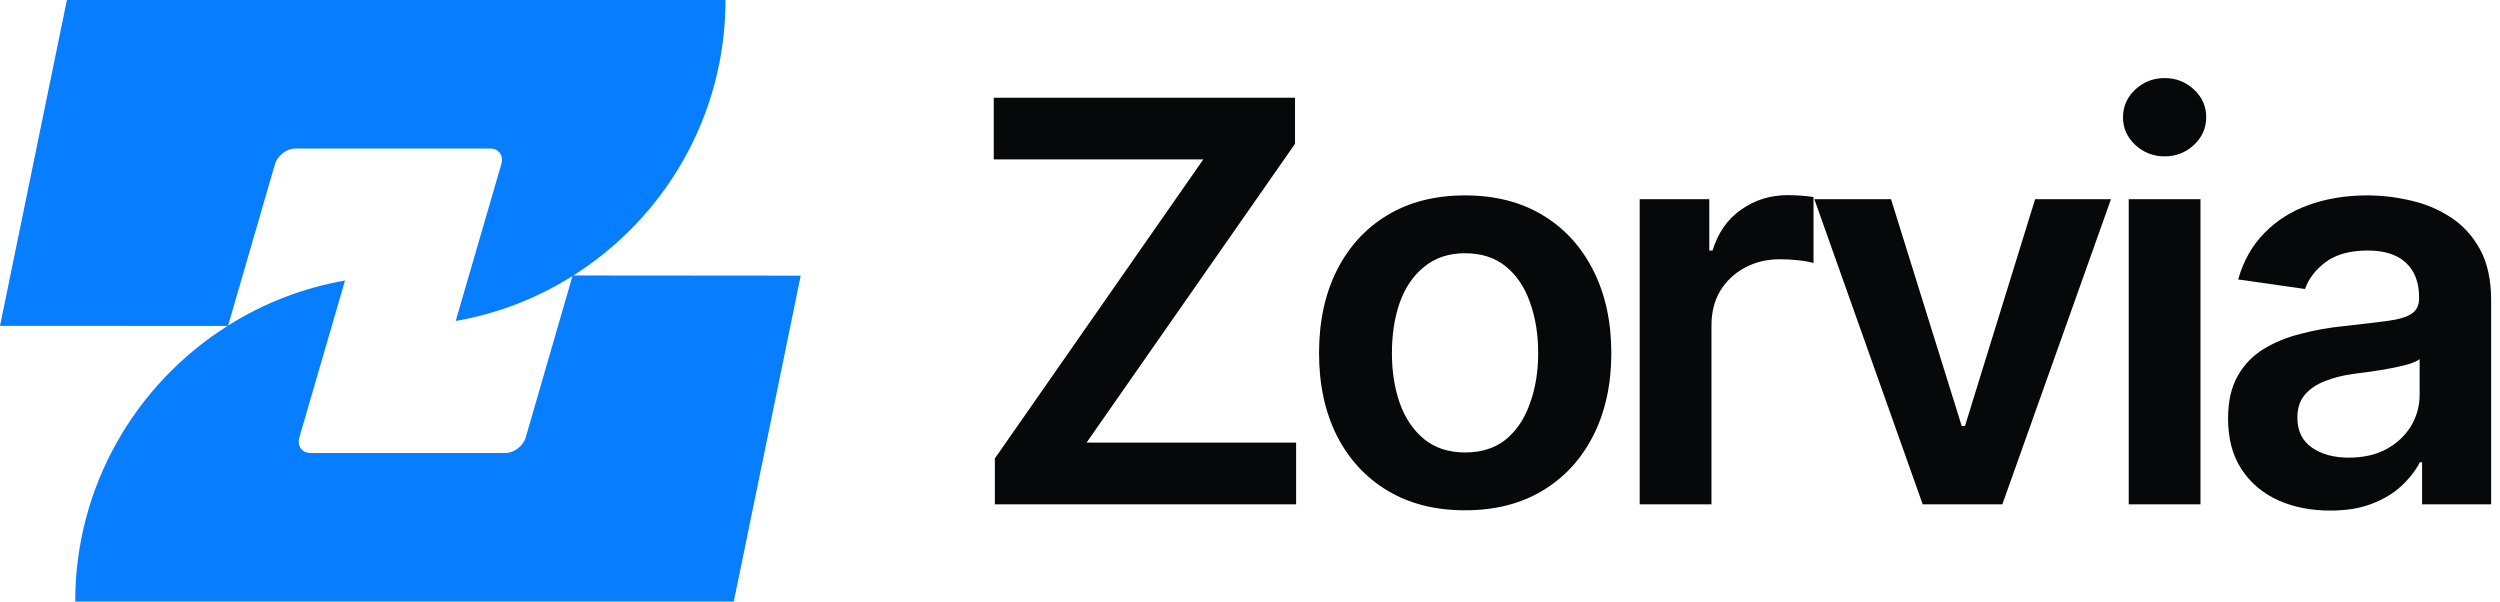
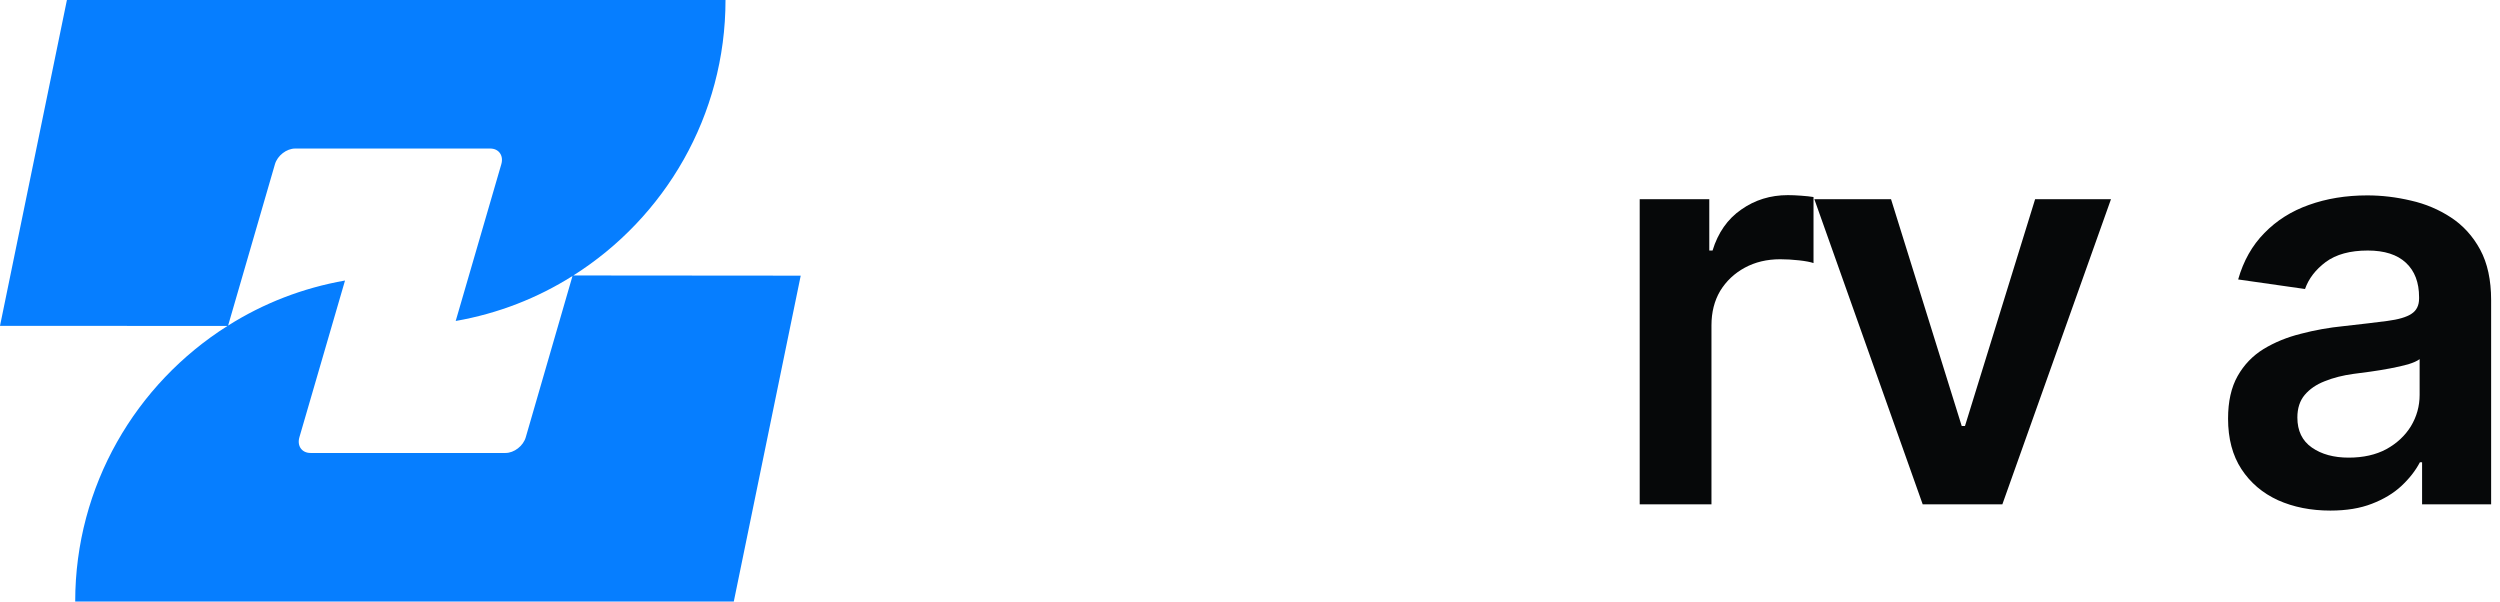
<svg xmlns="http://www.w3.org/2000/svg" width="133" height="32" viewBox="0 0 133 32" fill="none">
-   <path d="M52.926 26.829V24.39L64.017 8.479H52.868V5.198H68.895V7.652L57.804 23.548H68.953V26.829H52.926Z" fill="#060809" />
-   <path d="M77.94 27.148C76.353 27.148 74.979 26.8 73.817 26.103C72.656 25.406 71.756 24.429 71.117 23.171C70.488 21.912 70.173 20.451 70.173 18.786C70.173 17.112 70.488 15.646 71.117 14.388C71.756 13.12 72.656 12.137 73.817 11.441C74.979 10.744 76.353 10.395 77.94 10.395C79.527 10.395 80.902 10.744 82.063 11.441C83.225 12.137 84.125 13.12 84.763 14.388C85.402 15.646 85.722 17.112 85.722 18.786C85.722 20.451 85.402 21.912 84.763 23.171C84.125 24.429 83.225 25.406 82.063 26.103C80.902 26.8 79.527 27.148 77.94 27.148ZM77.94 24.071C78.821 24.071 79.547 23.838 80.118 23.374C80.689 22.9 81.115 22.261 81.395 21.457C81.686 20.654 81.831 19.764 81.831 18.786C81.831 17.79 81.686 16.889 81.395 16.086C81.115 15.283 80.689 14.649 80.118 14.184C79.547 13.71 78.821 13.473 77.94 13.473C77.079 13.473 76.358 13.71 75.777 14.184C75.196 14.649 74.761 15.283 74.471 16.086C74.19 16.889 74.05 17.79 74.05 18.786C74.05 19.764 74.19 20.654 74.471 21.457C74.761 22.261 75.196 22.9 75.777 23.374C76.358 23.838 77.079 24.071 77.94 24.071Z" fill="#060809" />
  <path d="M87.232 26.829V10.598H90.934V13.328H91.108C91.398 12.379 91.906 11.653 92.632 11.15C93.358 10.637 94.186 10.381 95.115 10.381C95.318 10.381 95.55 10.39 95.812 10.41C96.083 10.429 96.305 10.453 96.479 10.482V13.996C96.315 13.938 96.058 13.889 95.71 13.85C95.362 13.812 95.028 13.792 94.708 13.792C94.002 13.792 93.373 13.942 92.821 14.242C92.269 14.542 91.834 14.954 91.514 15.476C91.205 15.999 91.05 16.609 91.05 17.306V26.829H87.232Z" fill="#060809" />
  <path d="M112.304 10.598L106.526 26.829H102.287L96.524 10.598H100.603L104.363 22.663H104.537L108.268 10.598H112.304Z" fill="#060809" />
-   <path d="M113.248 26.829V10.598H117.066V26.829H113.248ZM115.164 8.319C114.555 8.319 114.032 8.116 113.597 7.71C113.161 7.303 112.943 6.814 112.943 6.243C112.943 5.663 113.161 5.169 113.597 4.763C114.032 4.356 114.555 4.153 115.164 4.153C115.764 4.153 116.282 4.356 116.718 4.763C117.153 5.169 117.371 5.658 117.371 6.229C117.371 6.81 117.153 7.303 116.718 7.71C116.282 8.116 115.764 8.319 115.164 8.319Z" fill="#060809" />
  <path d="M123.977 27.163C122.941 27.163 122.012 26.979 121.19 26.611C120.367 26.234 119.719 25.682 119.244 24.956C118.77 24.23 118.533 23.335 118.533 22.27C118.533 21.361 118.702 20.606 119.041 20.006C119.38 19.406 119.84 18.927 120.42 18.569C121.011 18.21 121.674 17.939 122.409 17.756C123.145 17.562 123.904 17.427 124.688 17.349C125.647 17.243 126.421 17.151 127.011 17.073C127.602 16.996 128.027 16.87 128.289 16.696C128.56 16.522 128.695 16.251 128.695 15.883V15.81C128.695 15.026 128.463 14.417 127.998 13.981C127.534 13.546 126.856 13.328 125.966 13.328C125.027 13.328 124.282 13.531 123.73 13.938C123.188 14.344 122.82 14.823 122.627 15.375L119.07 14.867C119.351 13.88 119.815 13.057 120.464 12.399C121.112 11.731 121.901 11.232 122.83 10.903C123.769 10.565 124.805 10.395 125.937 10.395C126.711 10.395 127.485 10.487 128.26 10.671C129.034 10.845 129.745 11.145 130.394 11.571C131.042 11.997 131.56 12.568 131.947 13.284C132.334 14 132.528 14.896 132.528 15.97V26.829H128.855V24.593H128.739C128.506 25.038 128.177 25.459 127.752 25.856C127.335 26.243 126.813 26.558 126.184 26.8C125.564 27.042 124.829 27.163 123.977 27.163ZM124.95 24.346C125.724 24.346 126.392 24.197 126.953 23.896C127.514 23.587 127.95 23.18 128.26 22.677C128.569 22.164 128.724 21.608 128.724 21.008V19.106C128.598 19.203 128.395 19.294 128.114 19.381C127.834 19.459 127.514 19.532 127.156 19.599C126.798 19.667 126.445 19.725 126.097 19.773C125.758 19.822 125.463 19.861 125.211 19.89C124.64 19.967 124.127 20.098 123.672 20.282C123.227 20.456 122.874 20.698 122.612 21.008C122.351 21.317 122.22 21.719 122.22 22.212C122.22 22.919 122.477 23.451 122.99 23.809C123.503 24.167 124.156 24.346 124.95 24.346Z" fill="#060809" />
  <path fill-rule="evenodd" clip-rule="evenodd" d="M39.038 32H4.001C4.001 25.844 7.233 20.417 12.103 17.34L0 17.335L3.56 0H38.597C38.597 6.156 35.372 11.578 30.502 14.655L42.598 14.665L39.038 32ZM12.135 17.321C14.004 16.14 16.101 15.319 18.355 14.924L15.927 23.265C15.794 23.723 16.059 24.098 16.518 24.098H26.895C27.353 24.098 27.837 23.723 27.97 23.265L30.457 14.683C28.588 15.863 26.496 16.681 24.243 17.076L26.67 8.735C26.803 8.277 26.538 7.902 26.08 7.902H15.703C15.245 7.902 14.76 8.277 14.627 8.735L12.135 17.321H12.135Z" fill="#067EFF" />
</svg>